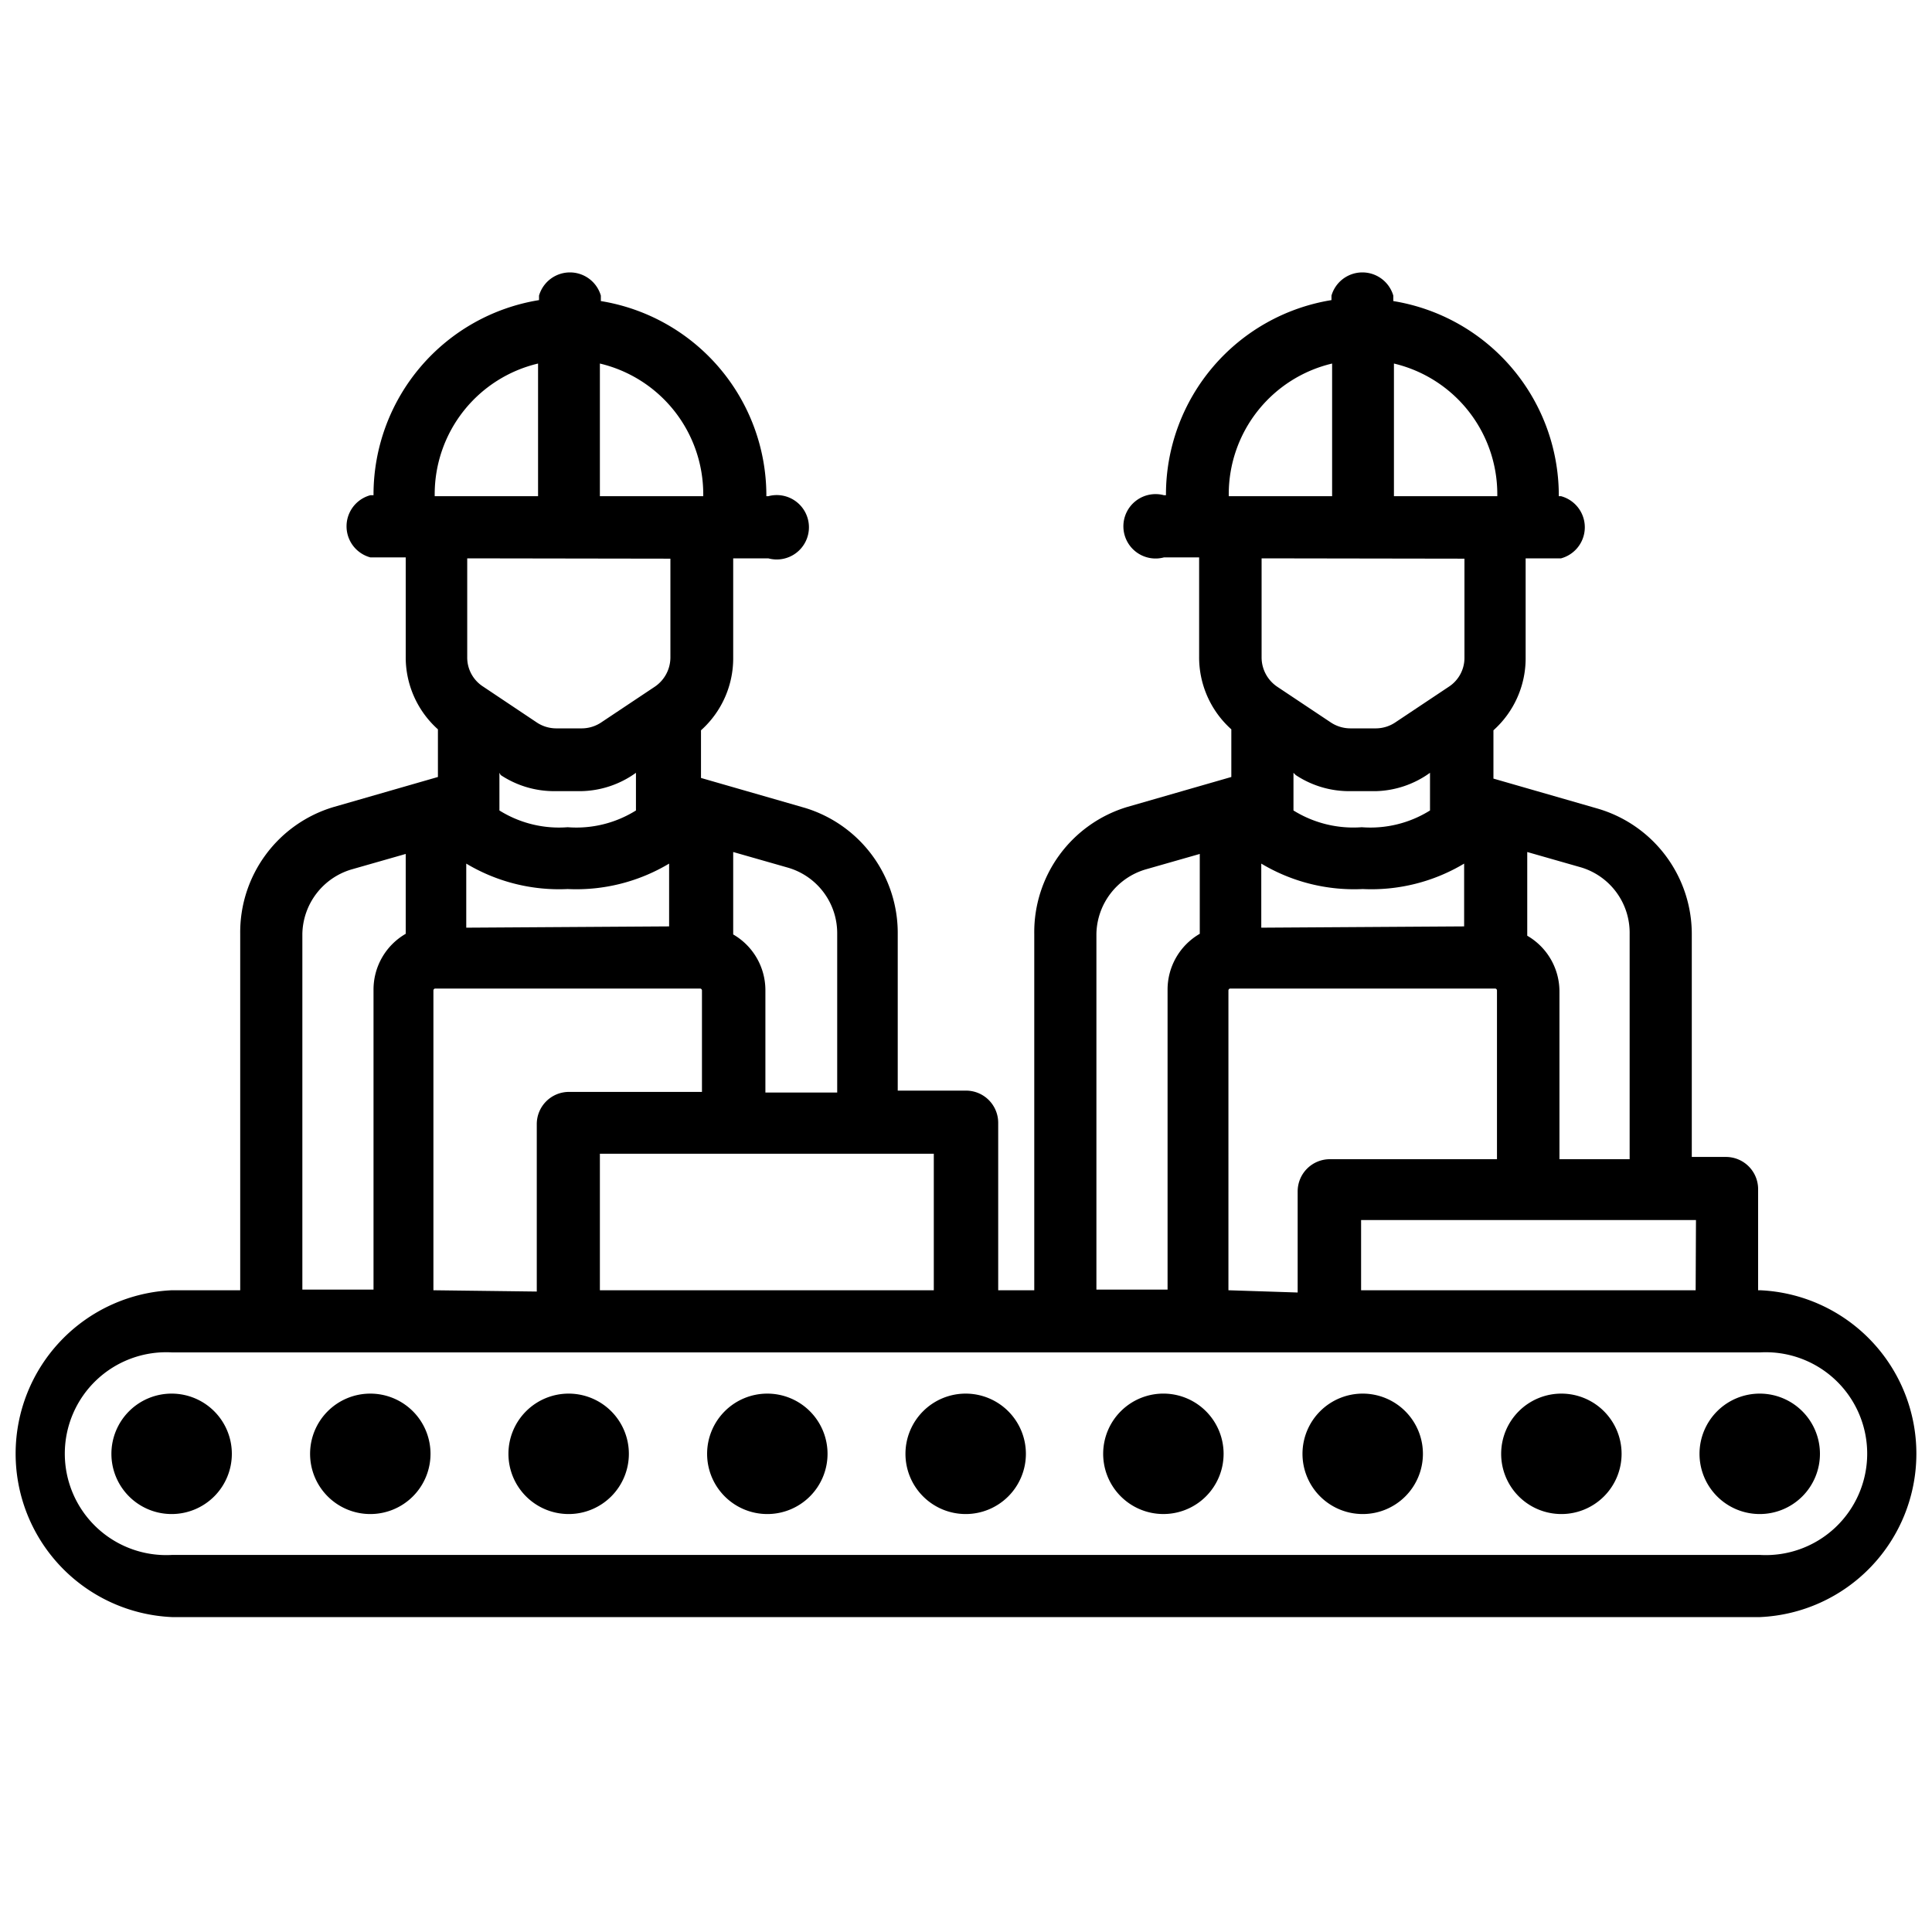
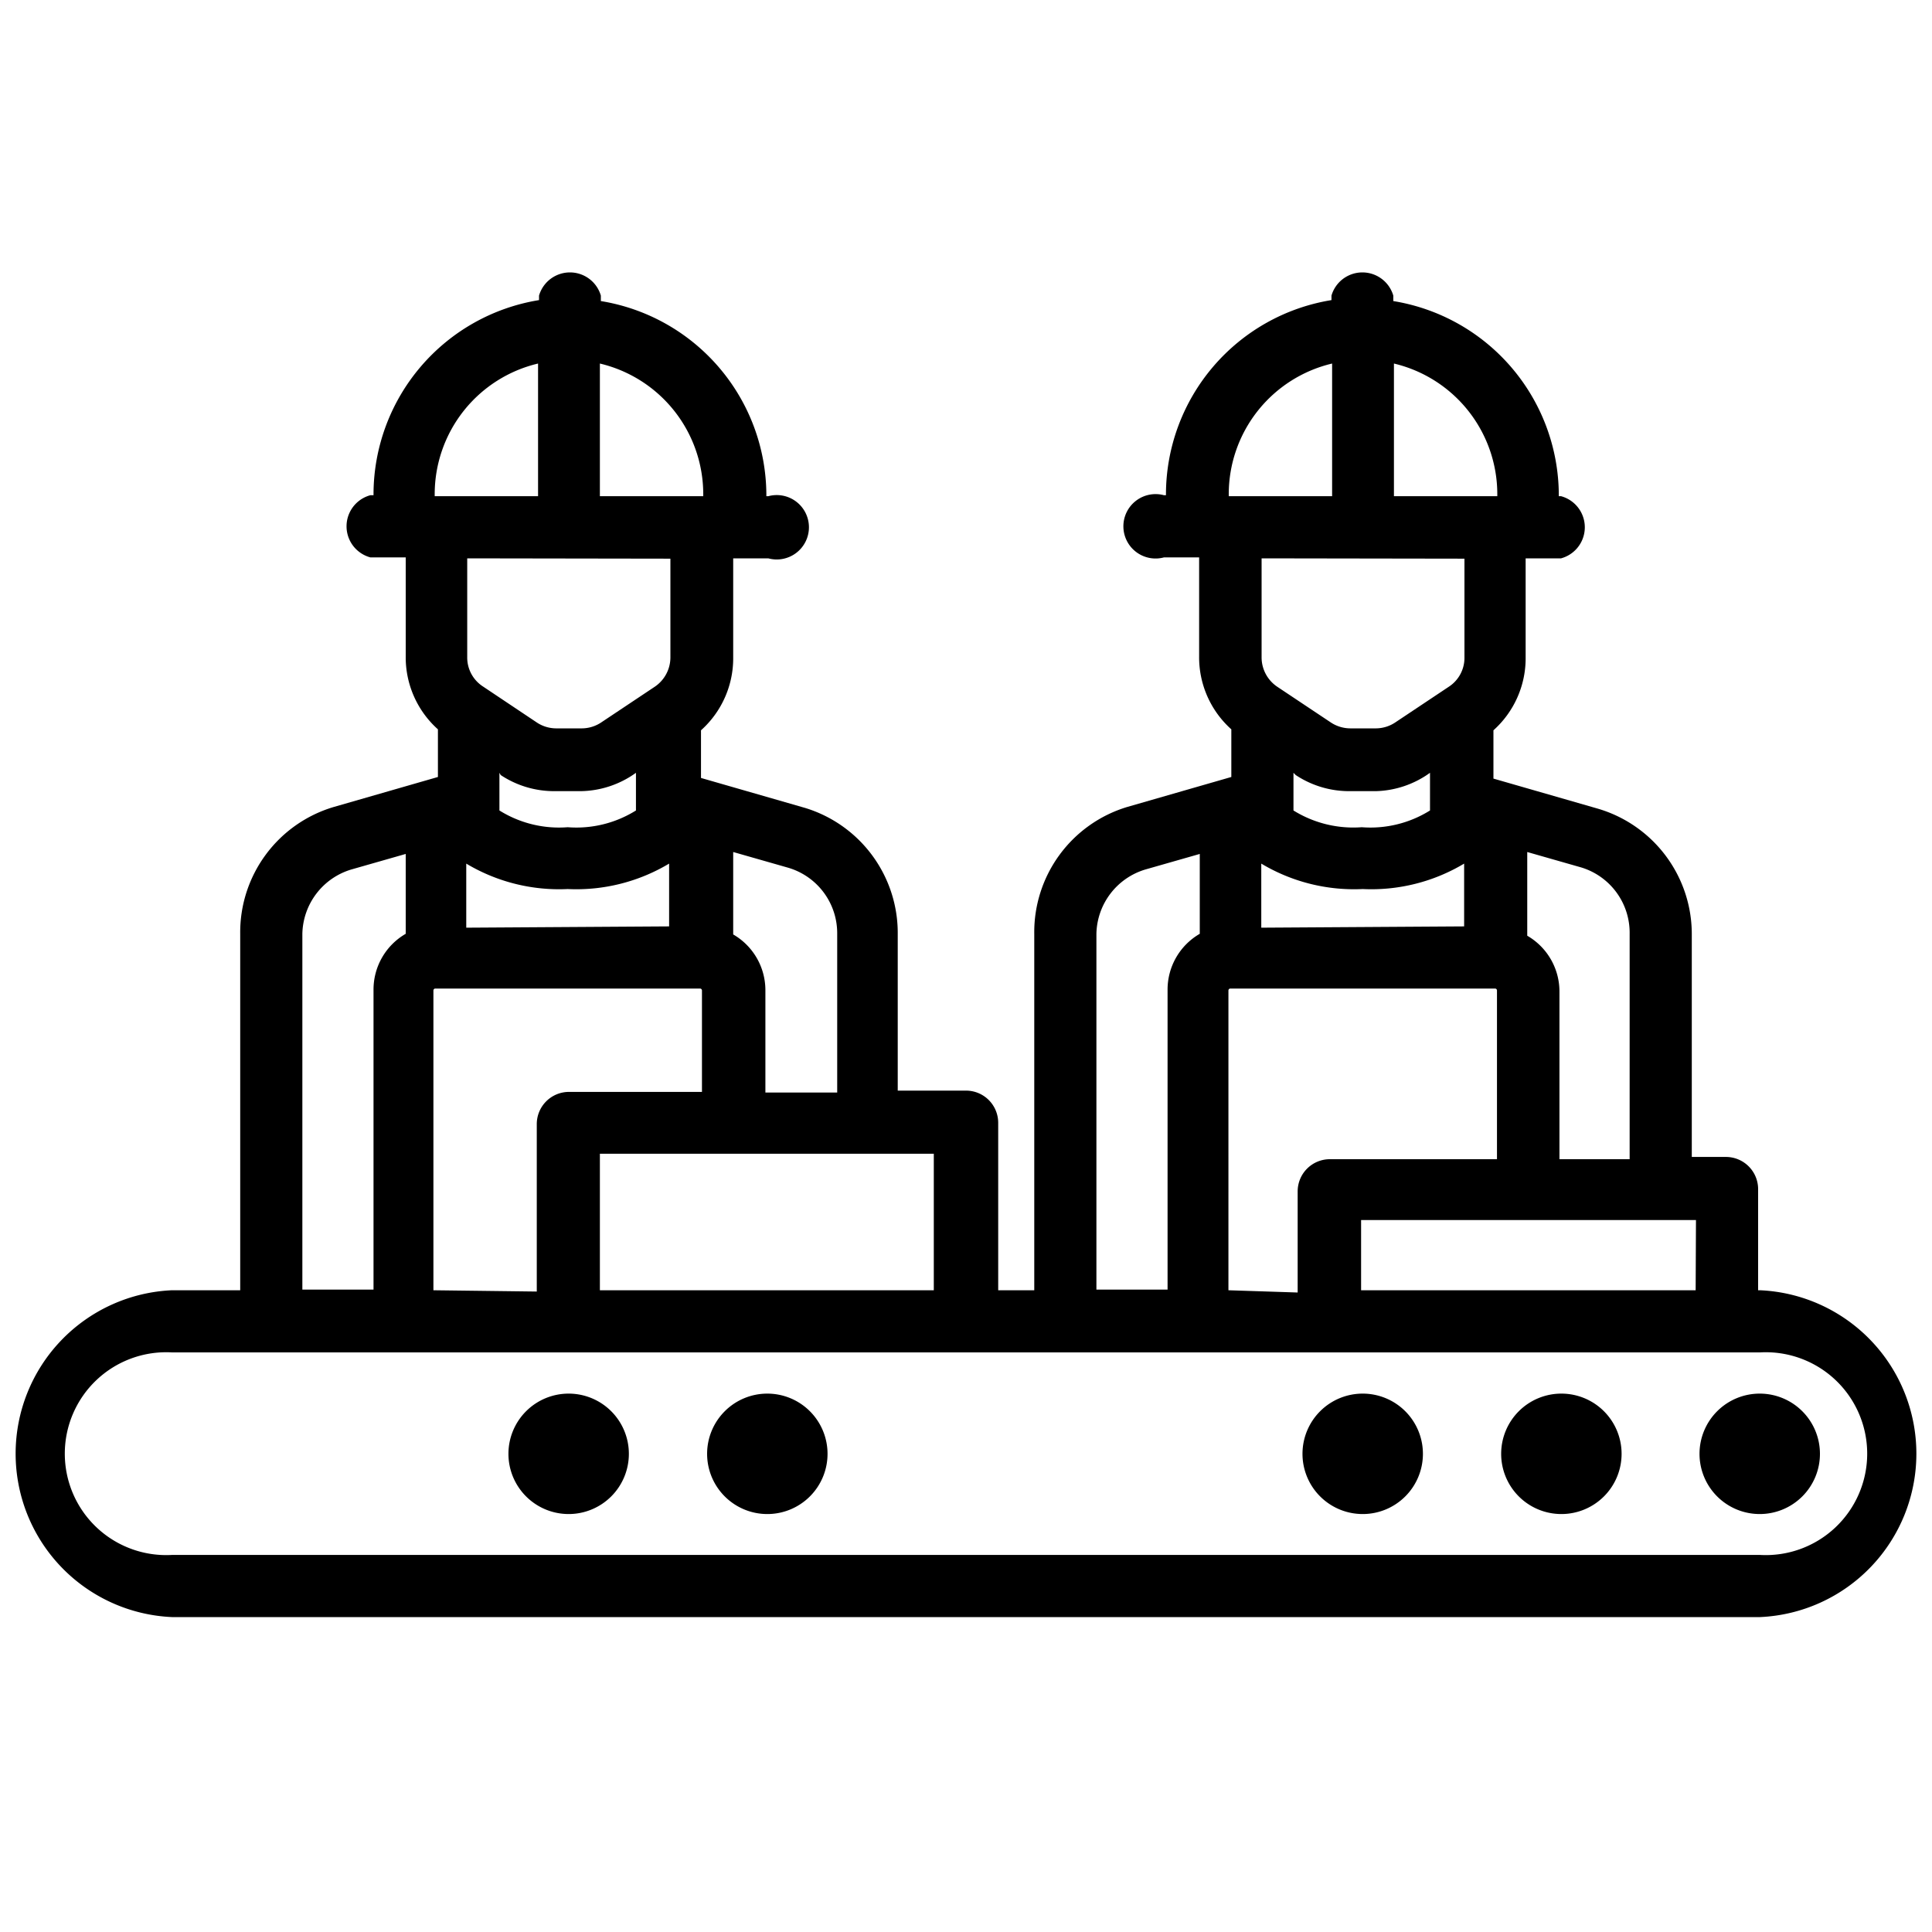
<svg xmlns="http://www.w3.org/2000/svg" id="圖層_1" data-name="圖層 1" viewBox="0 0 60 60">
  <title>icon</title>
  <path d="M54.66,40.07H54.6V36.93a1,1,0,0,0-1-1H52.54V29a4.06,4.06,0,0,0-2.93-3.89l-3.23-.93V22.68a3,3,0,0,0,1-2.27V17.34h1.1a1,1,0,0,0,0-1.93h-.07v-.06a6.12,6.12,0,0,0-5.14-6V9.18a1,1,0,0,0-1.92,0v.14a6.12,6.12,0,0,0-5.14,6v.06h-.06a1,1,0,1,0,0,1.93h1.09v3.07a3,3,0,0,0,1,2.27v1.48l-3.23.93A4.06,4.06,0,0,0,32.12,29V40.07H31v-5.2a1,1,0,0,0-1-1H27.88V29A4.06,4.06,0,0,0,25,25.09l-3.23-.93V22.68a3,3,0,0,0,1-2.27V17.34h1.09a1,1,0,1,0,0-1.93h-.06v-.06a6.12,6.12,0,0,0-5.14-6V9.18a1,1,0,0,0-1.92,0v.14a6.12,6.12,0,0,0-5.14,6v.06H11.5a1,1,0,0,0,0,1.93h1.1v3.07a3,3,0,0,0,1,2.27v1.48l-3.23.93A4.06,4.06,0,0,0,7.46,29V40.07H5.34a5.08,5.08,0,0,0,0,10.15H54.66a5.08,5.08,0,0,0,0-10.15Zm-2,0H42.27V37.89h10.4Zm-14.51,0V30.76a.06.06,0,0,1,.06-.06h8.22a.06.06,0,0,1,.06.06V36H41.3a1,1,0,0,0-1,1v3.14Zm2.09-16a3,3,0,0,0,1.68.5h.81A3,3,0,0,0,44.41,24l0,0v1.17a3.49,3.49,0,0,1-2.12.52,3.52,3.52,0,0,1-2.12-.52V24Zm-1.07,4.74V26.82a5.61,5.61,0,0,0,3.15.79,5.61,5.61,0,0,0,3.15-.79v1.95ZM50.61,29v7H48.43v-5.2a2,2,0,0,0-1-1.74V26.46l1.68.48A2.12,2.12,0,0,1,50.61,29ZM46.5,15.35v.06H43.29V11.29A4.17,4.17,0,0,1,46.5,15.35Zm-8.34,0a4.17,4.17,0,0,1,3.21-4.06v4.12H38.16Zm7.32,2v3.07a1.07,1.07,0,0,1-.49.91l-1.65,1.1a1.09,1.09,0,0,1-.6.19h-.81a1.1,1.1,0,0,1-.61-.19l-1.65-1.1a1.1,1.1,0,0,1-.49-.91V17.34ZM34.05,29a2.13,2.13,0,0,1,1.53-2l1.68-.48V29a2,2,0,0,0-1,1.74v9.31H34.05ZM29,40.07H18.63V35.83H29Zm-15.54,0V30.76a.06.06,0,0,1,.06-.06h8.22a.06.06,0,0,1,.06.06v3.15H17.67a1,1,0,0,0-1,1v5.2Zm2.09-16a3,3,0,0,0,1.67.5h.82A3,3,0,0,0,19.75,24l0,0v1.17a3.49,3.49,0,0,1-2.12.52,3.49,3.49,0,0,1-2.12-.52V24Zm-1.07,4.74V26.82a5.61,5.61,0,0,0,3.15.79,5.61,5.61,0,0,0,3.15-.79v1.95ZM26,29v4.93H23.77V30.76a2,2,0,0,0-1-1.74V26.46l1.68.48A2.12,2.12,0,0,1,26,29ZM21.84,15.35v.06H18.63V11.29A4.17,4.17,0,0,1,21.84,15.35Zm-8.34,0a4.17,4.17,0,0,1,3.21-4.06v4.12H13.5Zm7.32,2v3.07a1.1,1.1,0,0,1-.49.91l-1.65,1.1a1.09,1.09,0,0,1-.6.19h-.82a1.09,1.09,0,0,1-.6-.19L15,21.32a1.07,1.07,0,0,1-.49-.91V17.34ZM9.39,29a2.13,2.13,0,0,1,1.53-2l1.68-.48V29a2,2,0,0,0-1,1.74v9.31H9.39ZM54.66,48.29H5.34a3.15,3.15,0,1,1,0-6.29H54.66a3.15,3.15,0,1,1,0,6.29Z" />
-   <path d="M30,43.28a1.87,1.87,0,1,0,1.86,1.87A1.87,1.87,0,0,0,30,43.28Z" />
  <path d="M23.83,43.28a1.87,1.87,0,1,0,1.87,1.87A1.87,1.87,0,0,0,23.83,43.28Z" />
  <path d="M17.67,43.28a1.87,1.87,0,1,0,1.86,1.87A1.87,1.87,0,0,0,17.67,43.28Z" />
-   <path d="M5.34,43.28A1.87,1.87,0,1,0,7.2,45.15,1.87,1.87,0,0,0,5.34,43.28Z" />
-   <path d="M11.5,43.28a1.87,1.87,0,1,0,1.87,1.87A1.87,1.87,0,0,0,11.5,43.28Z" />
  <path d="M54.66,43.28a1.87,1.87,0,1,0,1.86,1.87A1.87,1.87,0,0,0,54.66,43.28Z" />
  <path d="M48.5,43.28a1.87,1.87,0,1,0,1.86,1.87A1.87,1.87,0,0,0,48.5,43.28Z" />
-   <path d="M36.17,43.28A1.87,1.87,0,1,0,38,45.15,1.87,1.87,0,0,0,36.17,43.28Z" />
  <path d="M42.33,43.28a1.87,1.87,0,1,0,1.86,1.87A1.87,1.87,0,0,0,42.33,43.28Z" />
</svg>